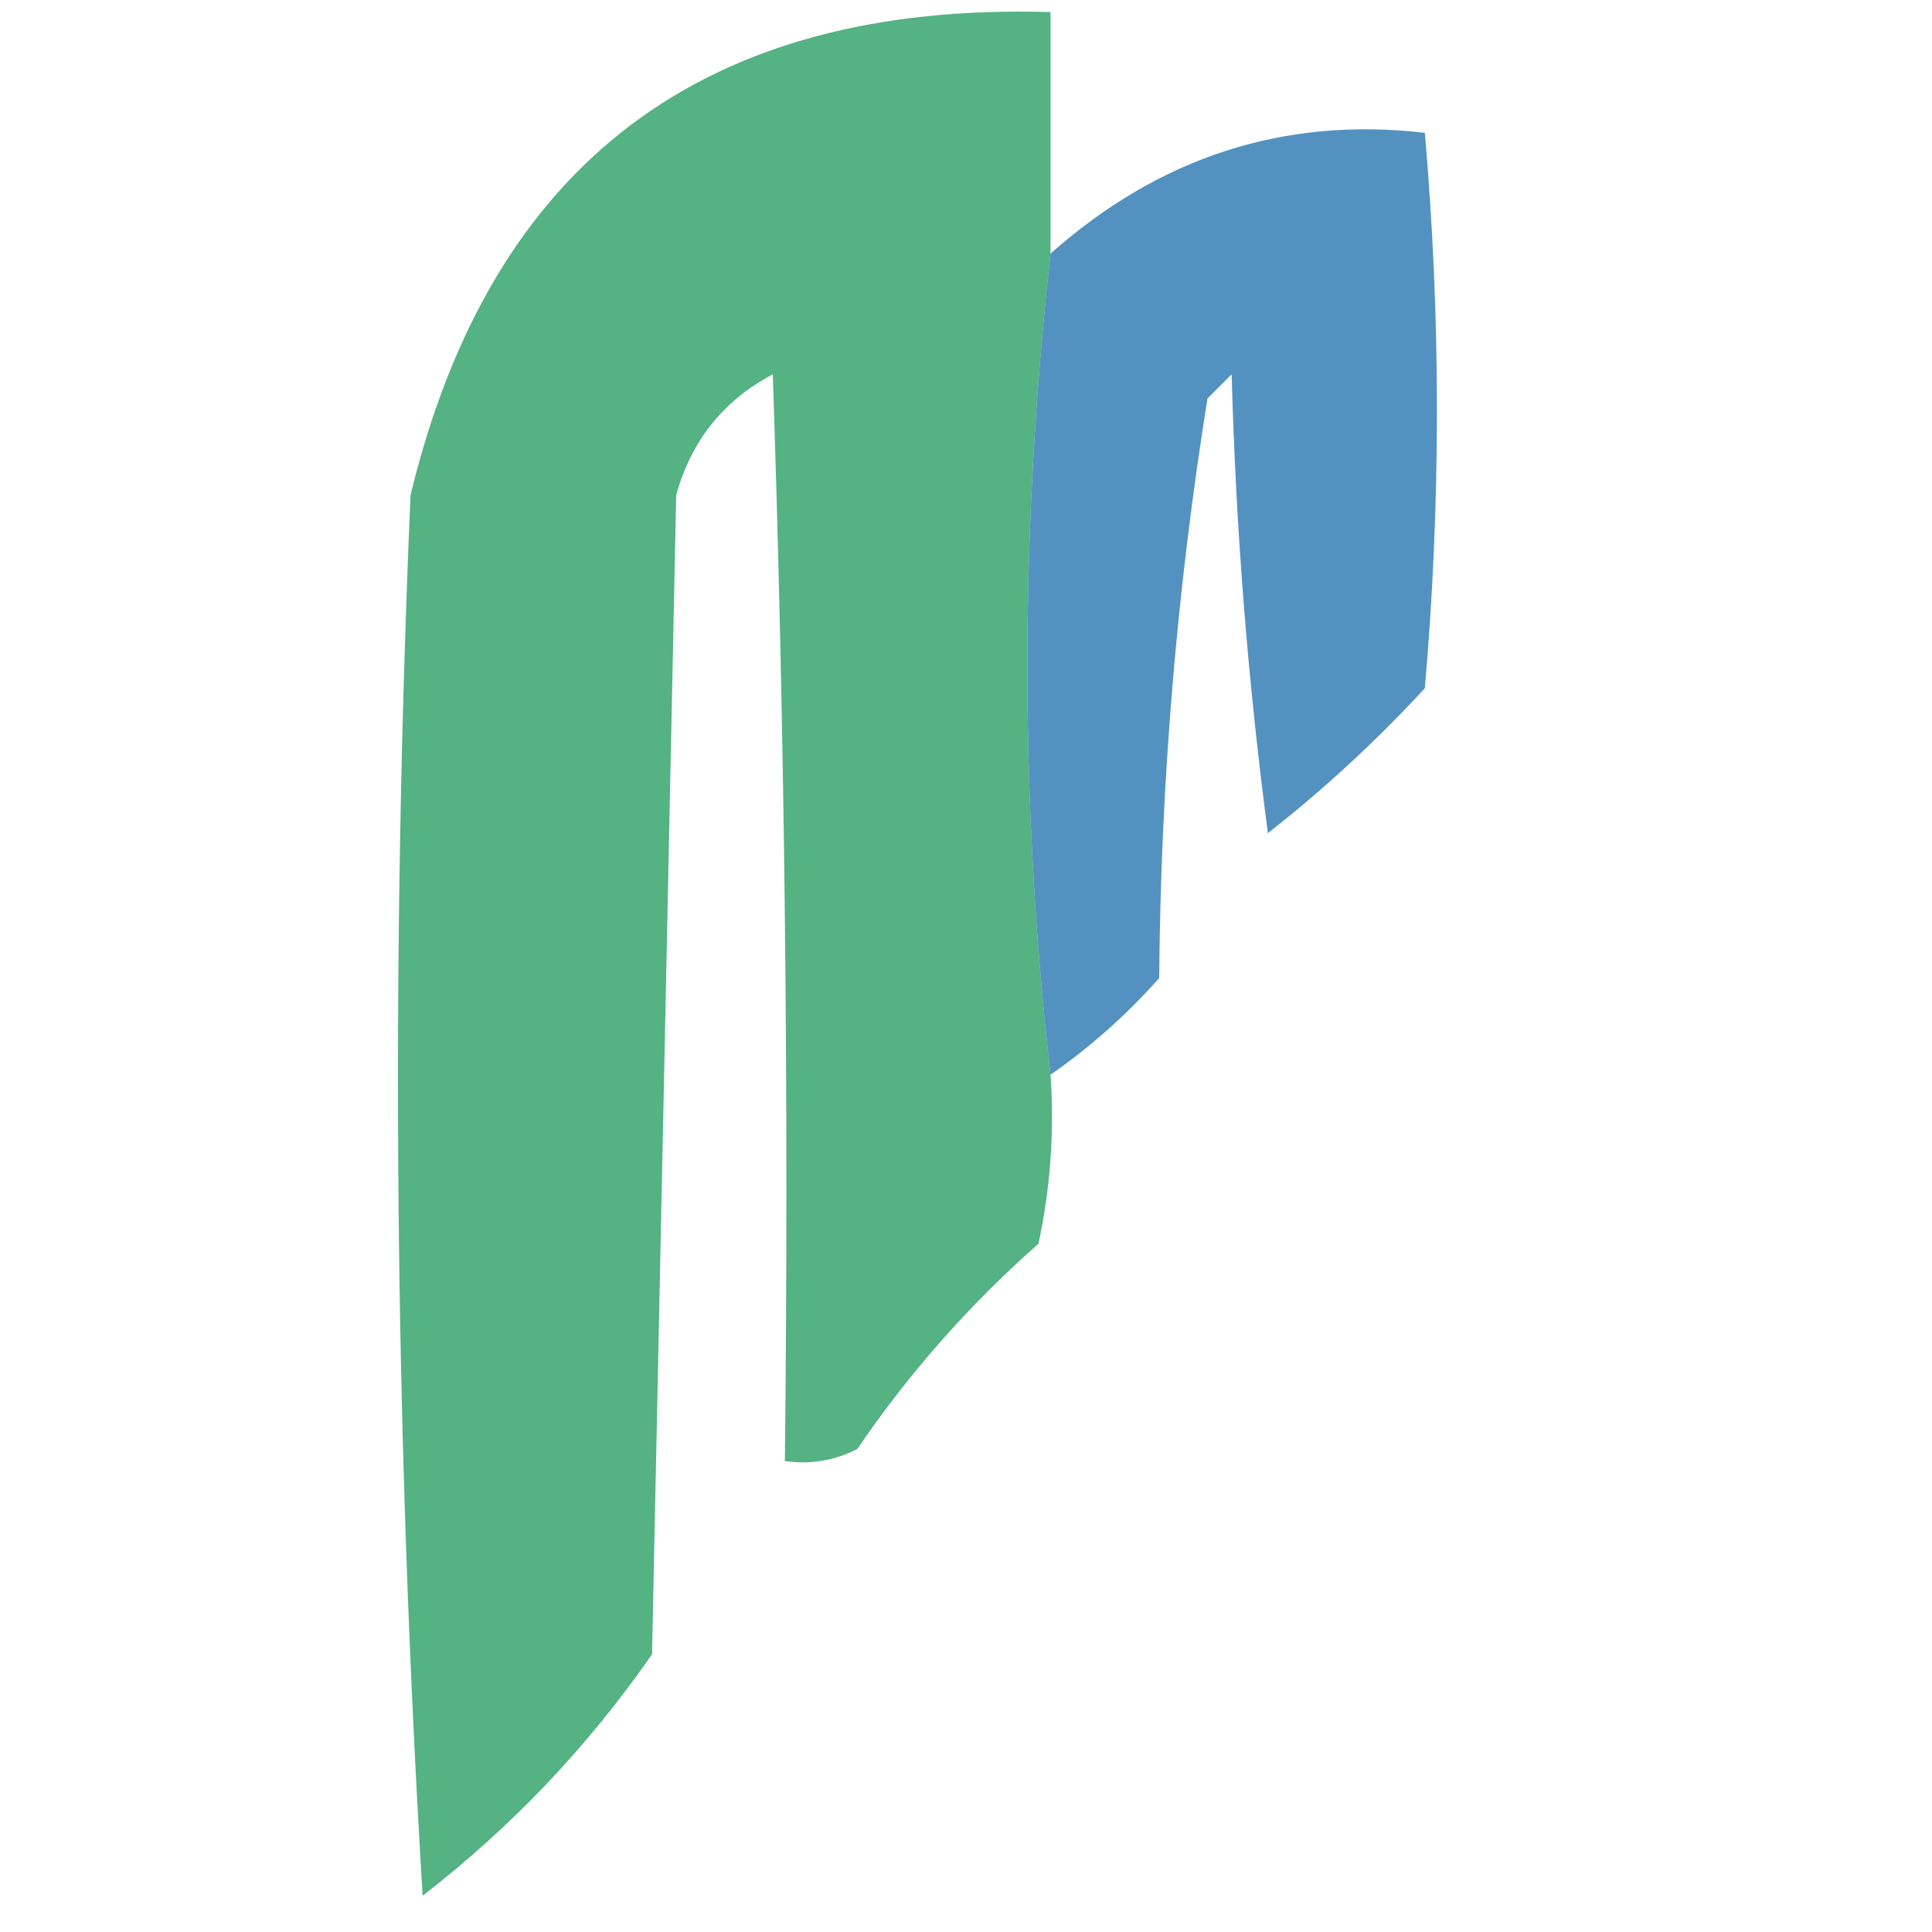
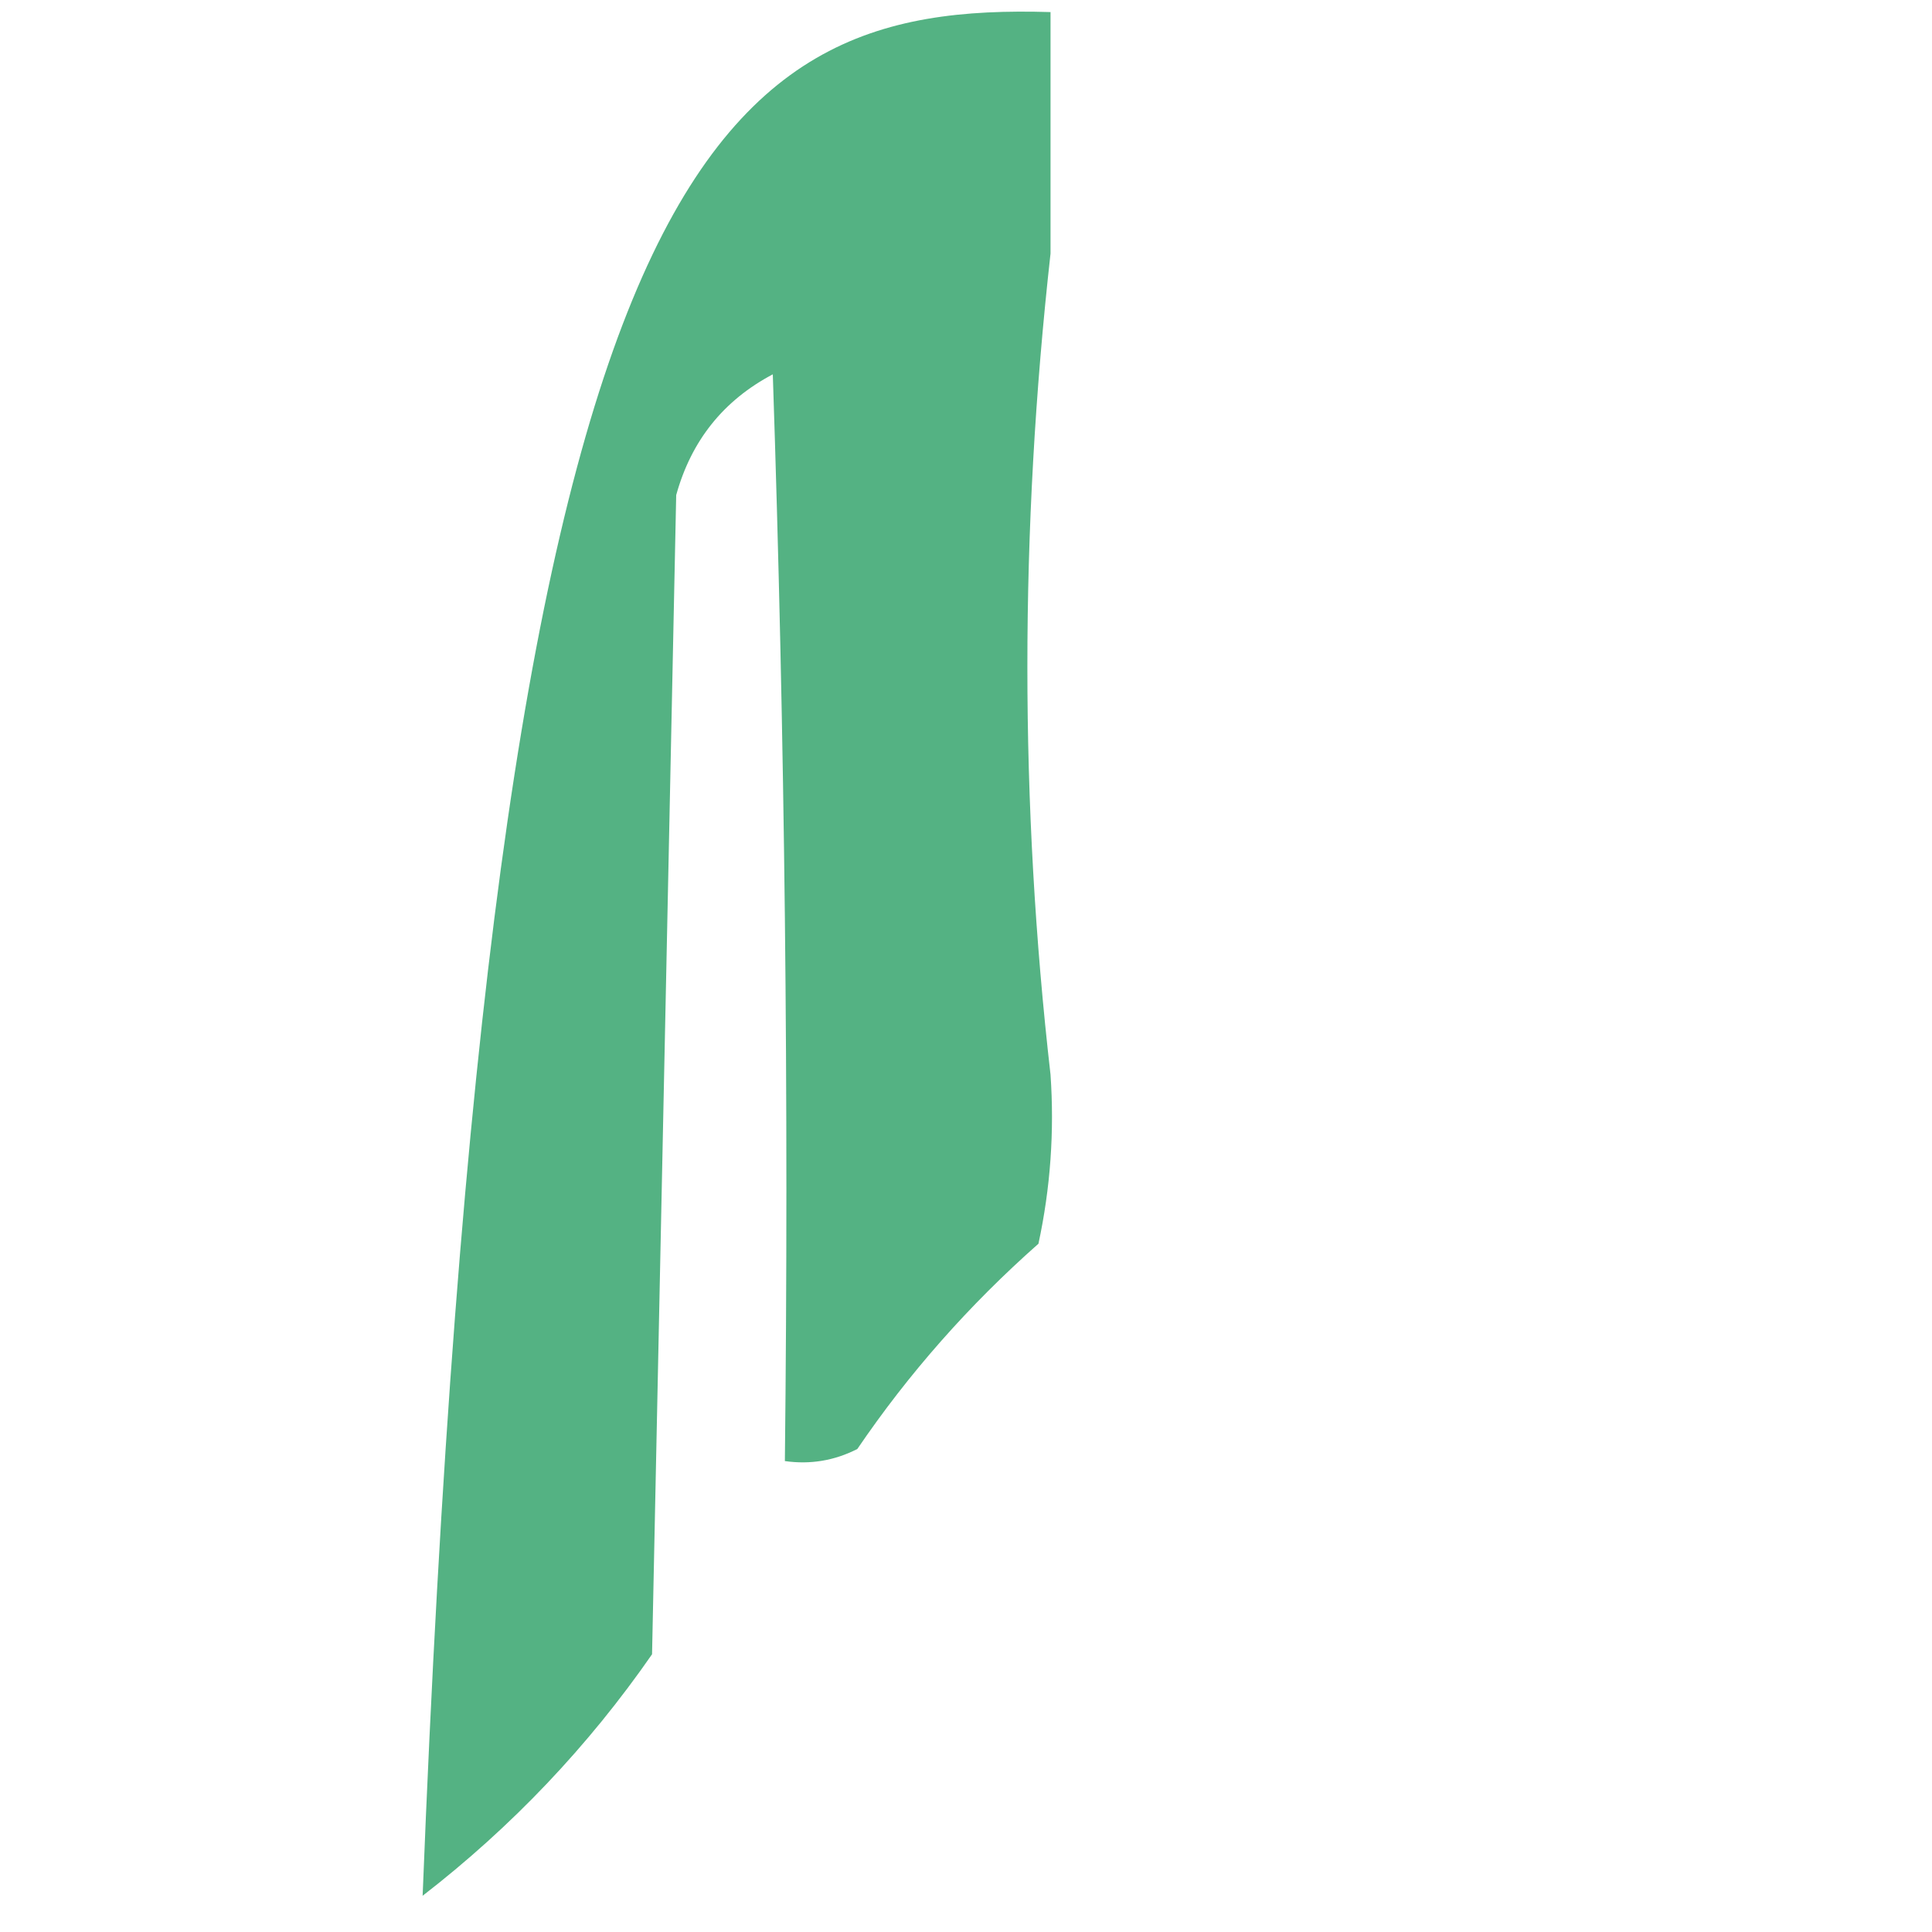
<svg xmlns="http://www.w3.org/2000/svg" version="1.1" width="80px" height="80px" style="shape-rendering:geometricPrecision; text-rendering:geometricPrecision; image-rendering:optimizeQuality; fill-rule:evenodd; clip-rule:evenodd">
  <g>
-     <path style="opacity:0.808" fill="#2ca066" d="M 43.5,10.5 C 42.222,21.974 42.222,33.307 43.5,44.5C 43.663,46.857 43.497,49.19 43,51.5C 40.128,54.037 37.628,56.87 35.5,60C 34.552,60.483 33.552,60.65 32.5,60.5C 32.667,45.496 32.5,30.496 32,15.5C 29.957,16.579 28.624,18.246 28,20.5C 27.667,36.5 27.333,52.5 27,68.5C 24.354,72.314 21.187,75.647 17.5,78.5C 16.334,59.175 16.167,39.842 17,20.5C 20.326,6.735 29.159,0.069 43.5,0.5C 43.5,3.833 43.5,7.167 43.5,10.5 Z" />
+     <path style="opacity:0.808" fill="#2ca066" d="M 43.5,10.5 C 42.222,21.974 42.222,33.307 43.5,44.5C 43.663,46.857 43.497,49.19 43,51.5C 40.128,54.037 37.628,56.87 35.5,60C 34.552,60.483 33.552,60.65 32.5,60.5C 32.667,45.496 32.5,30.496 32,15.5C 29.957,16.579 28.624,18.246 28,20.5C 27.667,36.5 27.333,52.5 27,68.5C 24.354,72.314 21.187,75.647 17.5,78.5C 20.326,6.735 29.159,0.069 43.5,0.5C 43.5,3.833 43.5,7.167 43.5,10.5 Z" />
  </g>
  <g>
-     <path style="opacity:0.759" fill="#1d70ac" d="M 43.5,44.5 C 42.222,33.307 42.222,21.974 43.5,10.5C 48.025,6.49 53.192,4.824 59,5.5C 59.667,13.167 59.667,20.833 59,28.5C 56.983,30.684 54.817,32.684 52.5,34.5C 51.669,28.193 51.169,21.859 51,15.5C 50.667,15.833 50.333,16.167 50,16.5C 48.73,24.397 48.063,32.397 48,40.5C 46.629,42.041 45.129,43.375 43.5,44.5 Z" />
-   </g>
+     </g>
</svg>